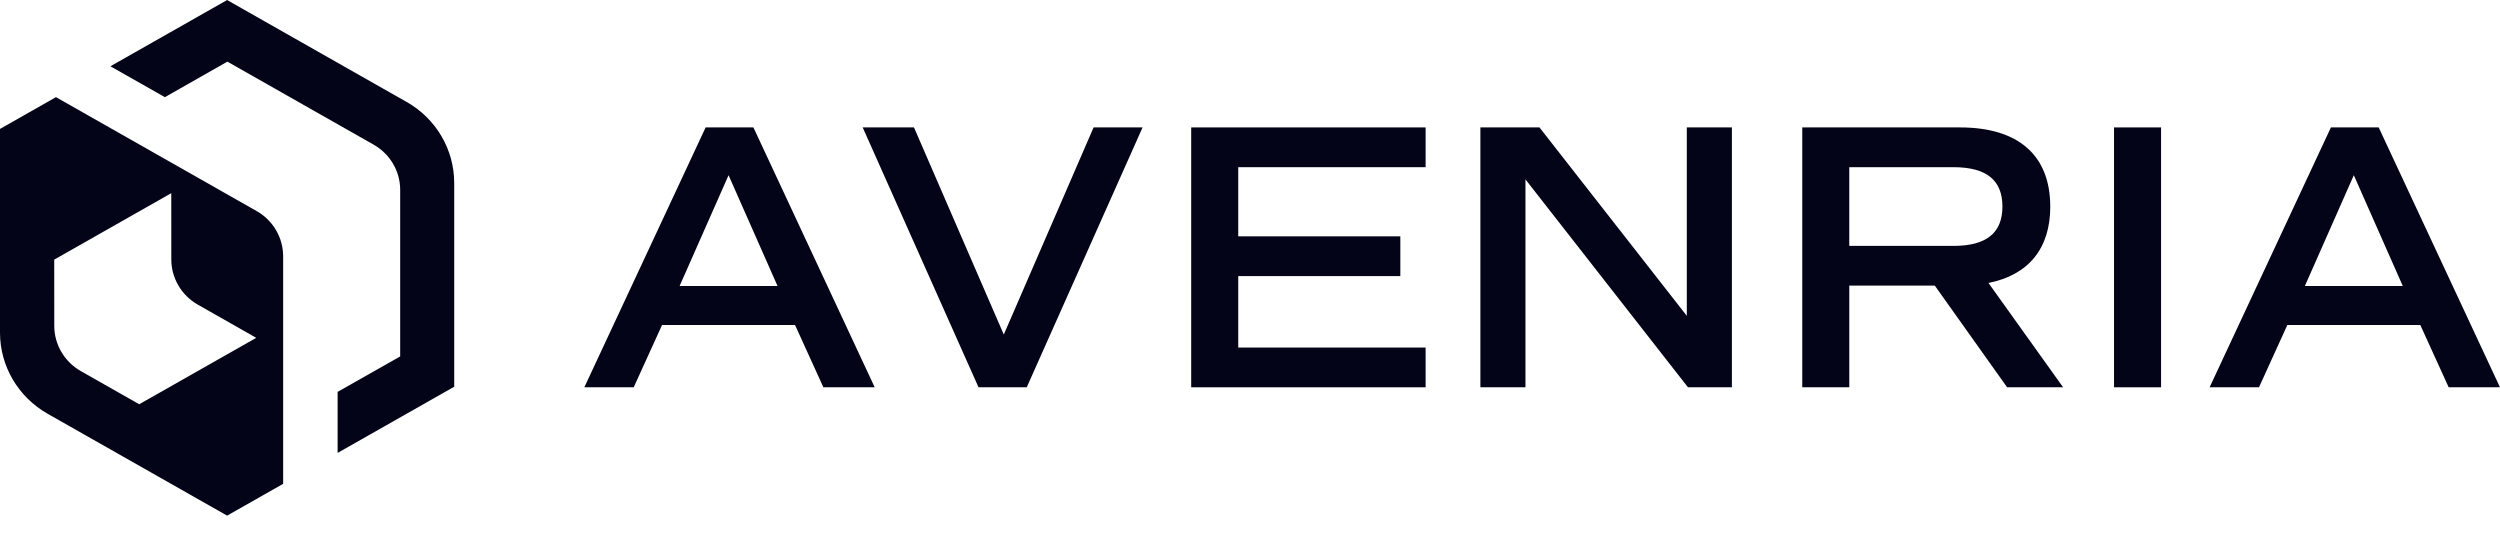
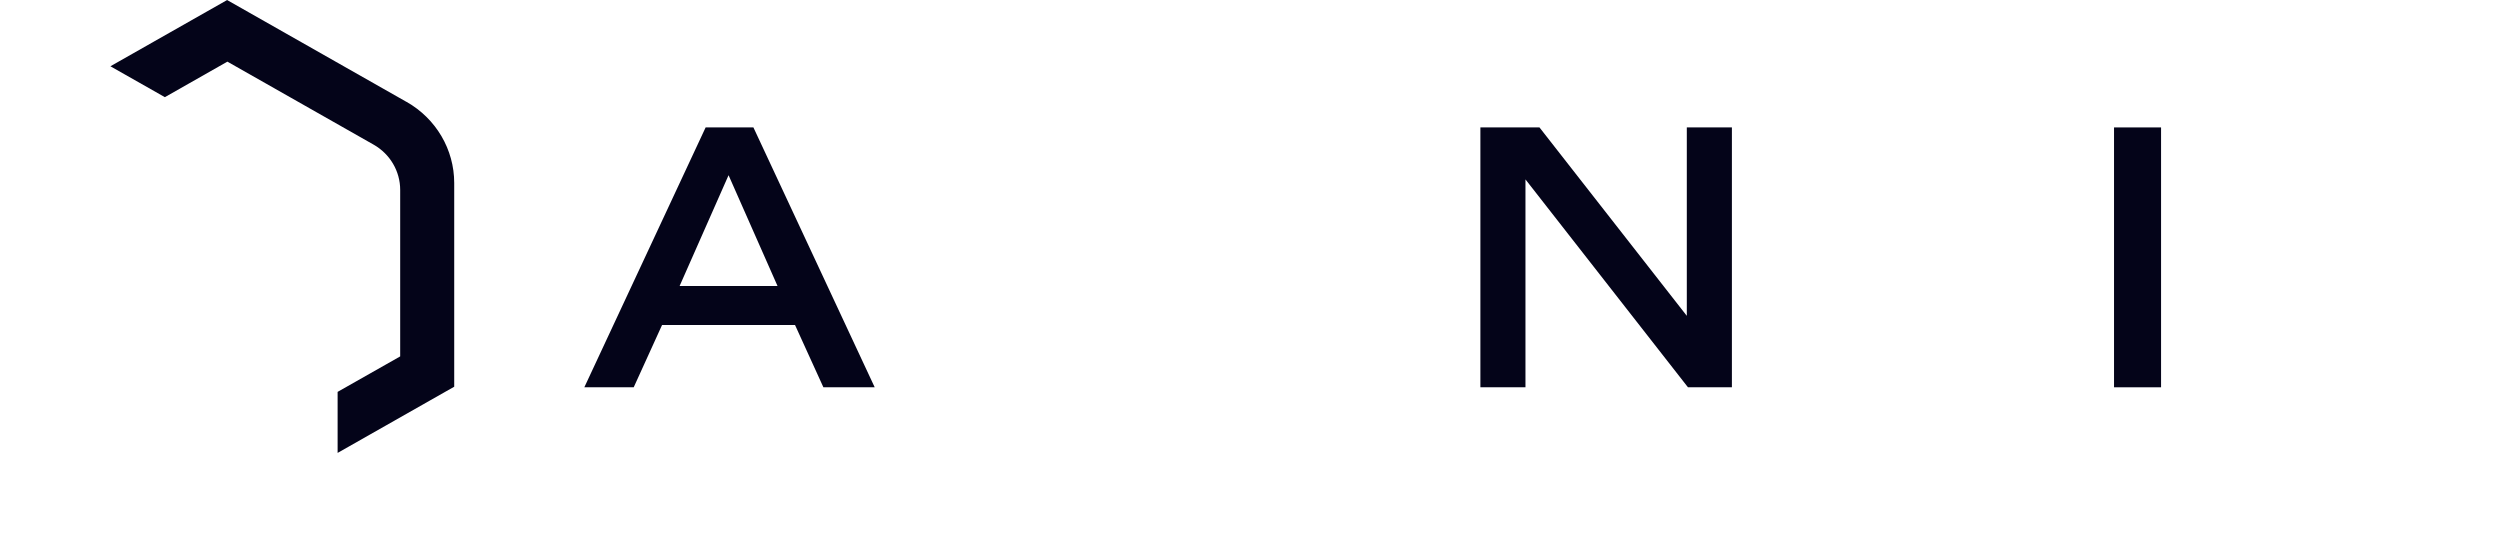
<svg xmlns="http://www.w3.org/2000/svg" width="134" height="29" viewBox="0 0 134 29" fill="none">
  <path d="M37.822 6.83L31.32 20.759H33.967L35.487 17.419H42.613L44.134 20.759H46.884L40.383 6.83H37.821H37.822ZM36.426 15.331L39.051 9.391L41.676 15.331H36.426Z" fill="#040419" />
-   <path d="M53.803 17.932L48.99 6.83H46.24L52.449 20.759H55.033L61.242 6.83H58.617L53.803 17.932Z" fill="#040419" />
-   <path d="M63.848 20.759H76.413V18.629H66.37V14.798H75.058V12.668H66.37V8.961H76.413V6.83H63.848V20.759Z" fill="#040419" />
  <path d="M90.413 16.929L82.516 6.83H79.349V20.759H81.765V9.616L90.475 20.759H92.83V6.83H90.413V16.929Z" fill="#040419" />
-   <path d="M109.893 11.07C109.893 8.325 108.184 6.83 105.06 6.83H96.601V20.759H99.122V15.31H103.706L107.582 20.759H110.583L106.583 15.167C108.729 14.737 109.895 13.324 109.895 11.07H109.893ZM99.121 13.18V8.961H104.705C106.475 8.961 107.33 9.657 107.33 11.07C107.33 12.484 106.475 13.18 104.705 13.18H99.121Z" fill="#040419" />
  <path d="M115.833 6.83H113.312V20.759H115.833V6.83Z" fill="#040419" />
-   <path d="M127.499 6.83H124.937L118.435 20.759H121.082L122.602 17.419H129.728L131.249 20.759H133.999L127.498 6.83H127.499ZM123.54 15.331L126.165 9.391L128.79 15.331H123.54Z" fill="#040419" />
  <path d="M21.792 5.463L12.173 0.002L5.918 3.552L8.837 5.208L12.188 3.304L20.024 7.752C20.906 8.252 21.45 9.178 21.45 10.178V19.103L18.096 21.005V24.276L24.346 20.728V9.808C24.346 8.015 23.373 6.357 21.792 5.46V5.463Z" fill="#040419" />
-   <path d="M13.752 11.311L2.999 5.207L0 6.91V17.83C0 19.623 0.973 21.281 2.554 22.178L12.173 27.638L15.177 25.933V13.737C15.177 12.736 14.634 11.811 13.753 11.311H13.752ZM7.462 21.668L4.333 19.891C3.452 19.391 2.91 18.466 2.909 17.467L2.907 13.915L9.18 10.354L9.182 13.907C9.182 14.907 9.726 15.831 10.606 16.331L13.734 18.108L7.461 21.668H7.462Z" fill="#040419" />
</svg>